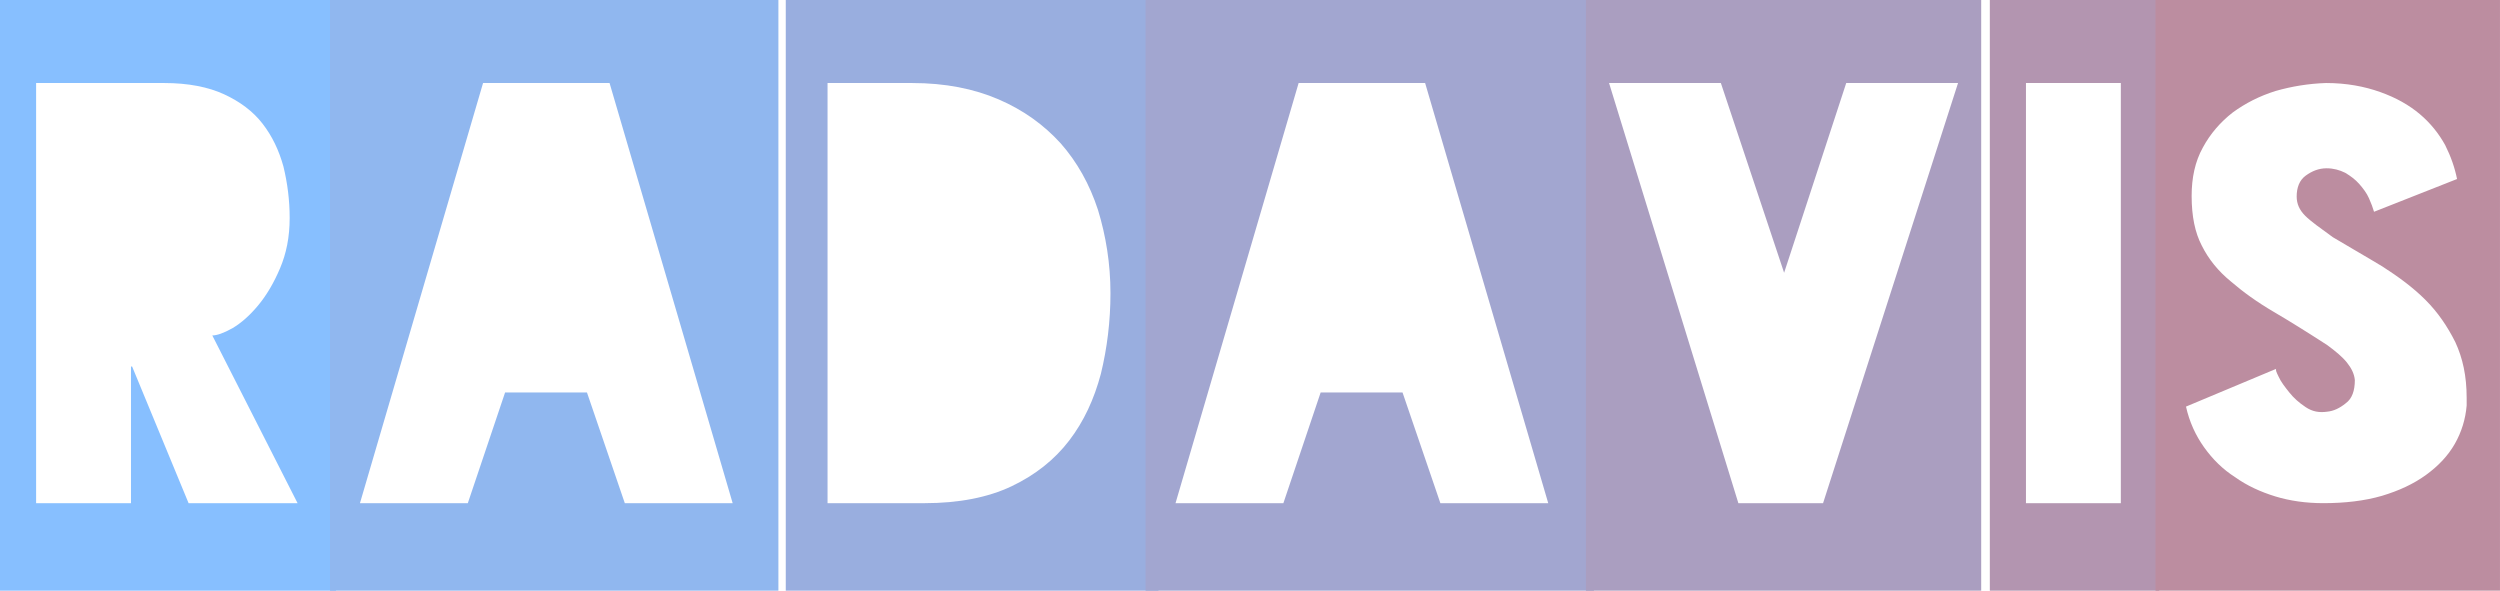
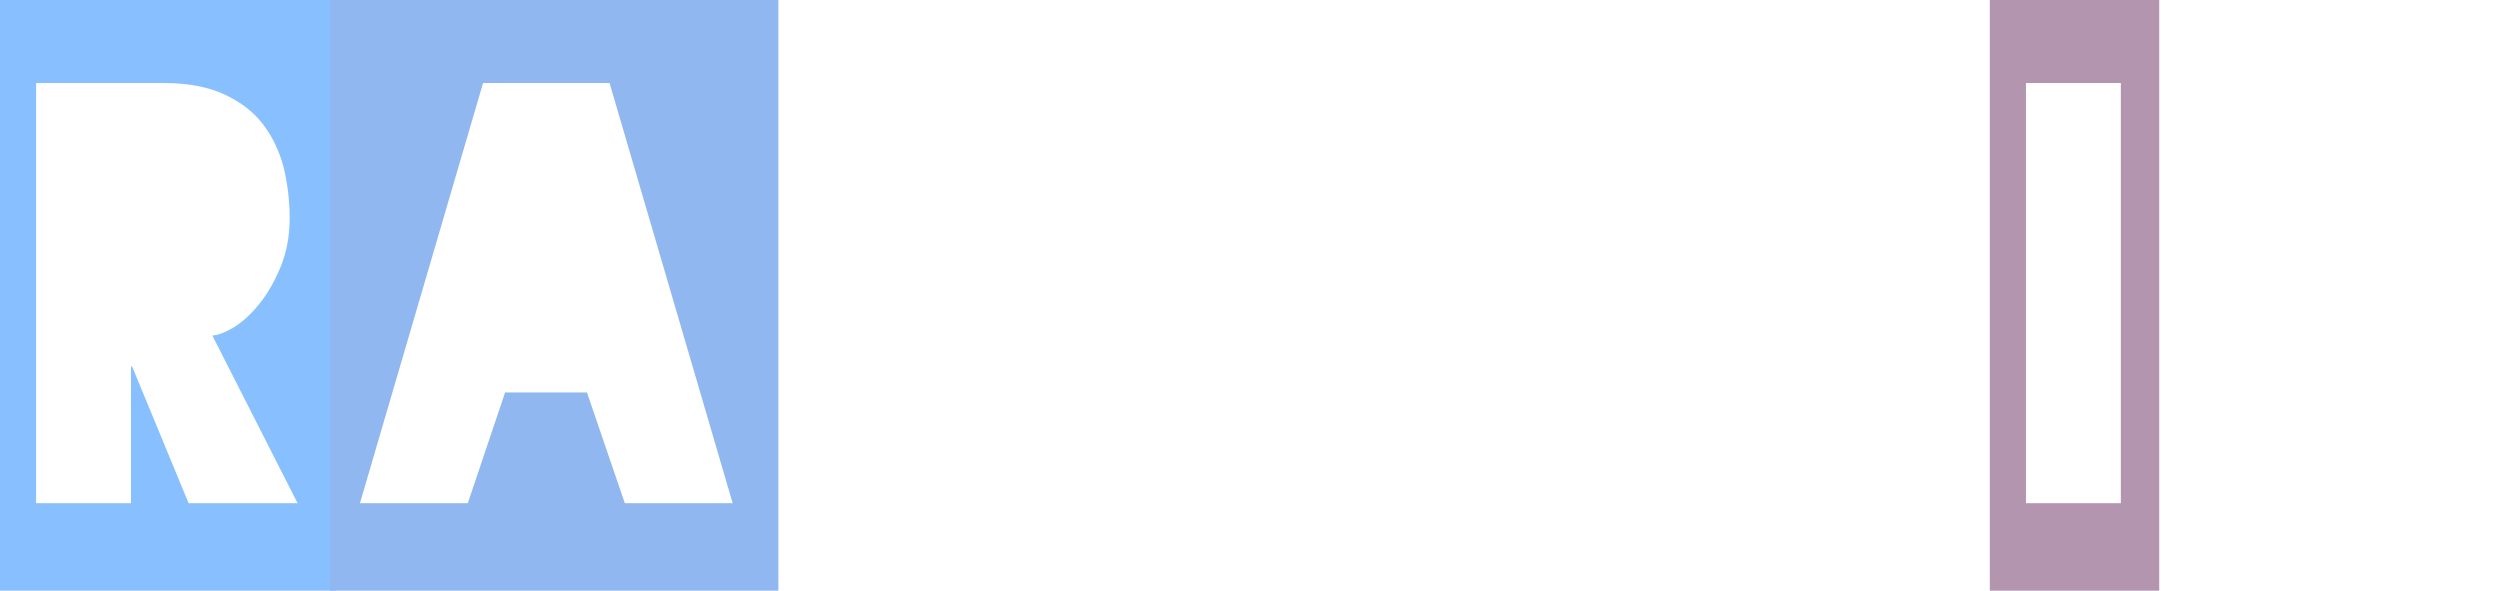
<svg xmlns="http://www.w3.org/2000/svg" xmlns:xlink="http://www.w3.org/1999/xlink" id="svg254196" version="1.1" viewBox="284.1 330.15 455.81 107.7">
  <defs id="defs254200" />
  <linearGradient spreadMethod="pad" y2="30%" x2="-10%" y1="120%" x1="30%" id="3d_gradient2-logo-5040a9c9-dd63-4e8d-ae62-478558a889de" fill="#FFFFFF">
    <stop id="stop254177" stop-opacity="1" stop-color="#ffffff" offset="0%" fill="#FFFFFF" />
    <stop id="stop254179" stop-opacity="1" stop-color="#000000" offset="100%" fill="#FFFFFF" />
  </linearGradient>
  <linearGradient gradientTransform="rotate(-30)" spreadMethod="pad" y2="30%" x2="-10%" y1="120%" x1="30%" id="3d_gradient3-logo-5040a9c9-dd63-4e8d-ae62-478558a889de" fill="#FFFFFF">
    <stop id="stop254182" stop-opacity="1" stop-color="#ffffff" offset="0%" fill="#FFFFFF" />
    <stop id="stop254184" stop-opacity="1" stop-color="#cccccc" offset="50%" fill="#FFFFFF" />
    <stop id="stop254186" stop-opacity="1" stop-color="#000000" offset="100%" fill="#FFFFFF" />
  </linearGradient>
  <g id="logo-group" fill="#FFFFFF">
    <image xlink:href="" id="container" x="272" y="144" width="480" height="480" style="display: none;" transform="translate(0 0)" fill="#FFFFFF" />
    <g id="logo-center" transform="translate(0 0)" fill="#FFFFFF">
      <image xlink:href="" id="icon_container" style="display: none;" x="0" y="0" fill="#FFFFFF" />
      <g id="slogan" style="font-style:normal;font-weight:400;font-size:32px;line-height:1;font-family:Karma;font-variant-ligatures:none;text-align:center;text-anchor:middle" transform="translate(0 0)" fill="#FFFFFF" />
      <g id="title" style="font-style:normal;font-weight:400;font-size:72px;line-height:1;font-family:'Blackout 2AM';font-variant-ligatures:none;text-align:center;text-anchor:middle" transform="translate(0 0)" fill="#FFFFFF">
        <path id="path254205" style="font-style:normal;font-weight:400;font-size:72px;line-height:1;font-family:'Blackout 2AM';font-variant-ligatures:none;text-align:center;text-anchor:middle" d="M 385.643,-21.384 396.515,0 h -13.896 l -7.2,-17.424 h -0.144 V 0 h -12.096 v -53.568 h 16.272 0.072 c 3.024,0 5.616,0.504 7.632,1.44 2.016,0.936 3.672,2.16 4.896,3.744 1.224,1.584 2.088,3.384 2.664,5.472 0.504,2.088 0.792,4.248 0.792,6.552 0,2.448 -0.432,4.536 -1.224,6.408 -0.792,1.872 -1.728,3.456 -2.808,4.752 -1.08,1.296 -2.16,2.232 -3.24,2.88 -1.152,0.648 -2.016,0.936 -2.592,0.936 z m -27.072,-42.768 V 11.16 h 42.84 v -75.312 z" stroke-width="0px" stroke-linejoin="miter" stroke-miterlimit="2" fill="#87BFFF" stroke="#87BFFF" transform="translate(0 307.737) translate(284.095 22.415) scale(1.43) translate(-358.571 64.152)" />
        <path id="path254207" style="font-style:normal;font-weight:400;font-size:72px;line-height:1;font-family:'Blackout 2AM';font-variant-ligatures:none;text-align:center;text-anchor:middle" d="m 436.237,0 -4.824,-14.112 h -10.44 L 416.221,0 h -13.752 l 15.696,-53.568 h 16.128 L 449.989,0 Z m -37.584,-64.152 V 11.16 h 57.168 v -75.312 z" stroke-width="0px" stroke-linejoin="miter" stroke-miterlimit="2" fill="#90B7EF" stroke="#90B7EF" transform="translate(0 307.737) translate(344.272 22.415) scale(1.43) translate(-398.653 64.152)" />
-         <path id="path254209" style="font-style:normal;font-weight:400;font-size:72px;line-height:1;font-family:'Blackout 2AM';font-variant-ligatures:none;text-align:center;text-anchor:middle" d="m 496.159,-26.784 c 0,3.6 -0.432,7.056 -1.224,10.296 -0.864,3.24 -2.16,6.048 -4.032,8.496 -1.872,2.448 -4.32,4.392 -7.344,5.832 -3.024,1.44 -6.768,2.16 -11.088,2.16 h -1.584 -10.8 v -53.568 h 10.8 c 4.176,0 7.848,0.72 11.016,2.088 3.168,1.368 5.76,3.24 7.92,5.616 2.088,2.376 3.672,5.184 4.752,8.496 1.008,3.312 1.584,6.84 1.584,10.584 z M 454.759,-64.152 V 11.16 h 47.52 v -75.312 z" stroke-width="0px" stroke-linejoin="miter" stroke-miterlimit="2" fill="#99AEDF" stroke="#99AEDF" transform="translate(0 307.737) translate(427.363 22.415) scale(1.43) translate(-454.759 64.152)" />
-         <path id="path254211" style="font-style:normal;font-weight:400;font-size:72px;line-height:1;font-family:'Blackout 2AM';font-variant-ligatures:none;text-align:center;text-anchor:middle" d="m 536.221,0 -4.824,-14.112 h -10.44 L 516.205,0 h -13.752 l 15.696,-53.568 h 16.128 L 549.973,0 Z m -37.584,-64.152 V 11.16 h 57.168 v -75.312 z" stroke-width="0px" stroke-linejoin="miter" stroke-miterlimit="2" fill="#A2A6D0" stroke="#A2A6D0" transform="translate(0 307.737) translate(492.969 22.415) scale(1.43) translate(-498.637 64.152)" />
-         <path id="path254213" style="font-style:normal;font-weight:400;font-size:72px;line-height:1;font-family:'Blackout 2AM';font-variant-ligatures:none;text-align:center;text-anchor:middle" d="m 578.047,-29.376 7.92,-24.192 h 14.256 L 583.014,0 h -10.8 l -16.488,-53.568 h 14.256 z m -25.272,-34.776 V 11.16 h 50.4 v -75.312 z" stroke-width="0px" stroke-linejoin="miter" stroke-miterlimit="2" fill="#AA9EC0" stroke="#AA9EC0" transform="translate(0 307.737) translate(573.246 22.415) scale(1.43) translate(-552.774 64.152)" />
        <path id="path254215" style="font-style:normal;font-weight:400;font-size:72px;line-height:1;font-family:'Blackout 2AM';font-variant-ligatures:none;text-align:center;text-anchor:middle" d="M 618.979,-53.568 V 0 h -12.096 v -53.568 z m -16.704,-10.584 V 11.16 h 21.6 v -75.312 z" stroke-width="0px" stroke-linejoin="miter" stroke-miterlimit="2" fill="#B395B0" stroke="#B395B0" transform="translate(0 307.737) translate(646.891 22.415) scale(1.43) translate(-602.274 64.152)" />
-         <path id="path254217" style="font-style:normal;font-weight:400;font-size:72px;line-height:1;font-family:'Blackout 2AM';font-variant-ligatures:none;text-align:center;text-anchor:middle" d="m 661.072,-13.464 v 1.008 c -0.144,1.728 -0.648,3.384 -1.512,4.896 -0.864,1.512 -2.088,2.808 -3.672,3.96 -1.584,1.152 -3.456,2.016 -5.616,2.664 -2.232,0.648 -4.752,0.936 -7.488,0.936 -2.16,0 -4.248,-0.288 -6.12,-0.864 -1.872,-0.576 -3.6,-1.368 -5.112,-2.448 -1.584,-1.008 -2.88,-2.304 -3.96,-3.816 -1.08,-1.512 -1.872,-3.24 -2.304,-5.184 l 11.52,-4.824 c -0.144,0.072 0,0.432 0.288,1.008 0.288,0.648 0.792,1.296 1.368,2.016 0.576,0.72 1.224,1.296 2.088,1.872 0.864,0.576 1.728,0.72 2.736,0.576 0.792,-0.072 1.584,-0.432 2.376,-1.08 0.792,-0.576 1.152,-1.584 1.152,-2.952 -0.072,-0.792 -0.432,-1.512 -1.008,-2.232 -0.576,-0.72 -1.44,-1.44 -2.52,-2.232 -2.448,-1.584 -4.752,-3.024 -6.84,-4.248 -2.088,-1.224 -3.888,-2.52 -5.472,-3.888 -1.584,-1.296 -2.808,-2.808 -3.672,-4.536 -0.864,-1.656 -1.296,-3.744 -1.296,-6.336 0,-2.304 0.432,-4.392 1.44,-6.192 0.936,-1.728 2.232,-3.24 3.816,-4.464 1.584,-1.152 3.384,-2.088 5.472,-2.736 2.016,-0.576 4.176,-0.936 6.408,-1.008 2.592,0 4.896,0.432 6.912,1.152 2.016,0.72 3.672,1.656 5.04,2.808 1.368,1.152 2.448,2.52 3.24,3.96 0.72,1.44 1.224,2.88 1.512,4.32 l -10.584,4.176 c -0.144,-0.504 -0.36,-1.08 -0.648,-1.728 -0.288,-0.648 -0.72,-1.224 -1.224,-1.8 -0.504,-0.576 -1.08,-1.008 -1.8,-1.44 -0.72,-0.36 -1.512,-0.576 -2.376,-0.576 -1.008,0 -1.872,0.36 -2.664,0.936 -0.792,0.576 -1.152,1.512 -1.152,2.664 0,0.936 0.36,1.728 1.08,2.448 0.72,0.72 1.944,1.584 3.528,2.736 2.16,1.296 4.32,2.52 6.336,3.744 2.016,1.296 3.888,2.664 5.472,4.248 1.584,1.584 2.808,3.384 3.816,5.4 0.936,2.016 1.44,4.32 1.44,7.056 z m -39.672,-50.688 V 11.16 h 43.92 v -75.312 z" stroke-width="0px" stroke-linejoin="miter" stroke-miterlimit="2" fill="#BC8DA0" stroke="#BC8DA0" transform="translate(0 307.737) translate(677.099 22.415) scale(1.43) translate(-621.399 64.152)" />
      </g>
      <image xlink:href="" id="icon" style="display: none;" x="0" y="0" fill="#FFFFFF" />
    </g>
  </g>
</svg>